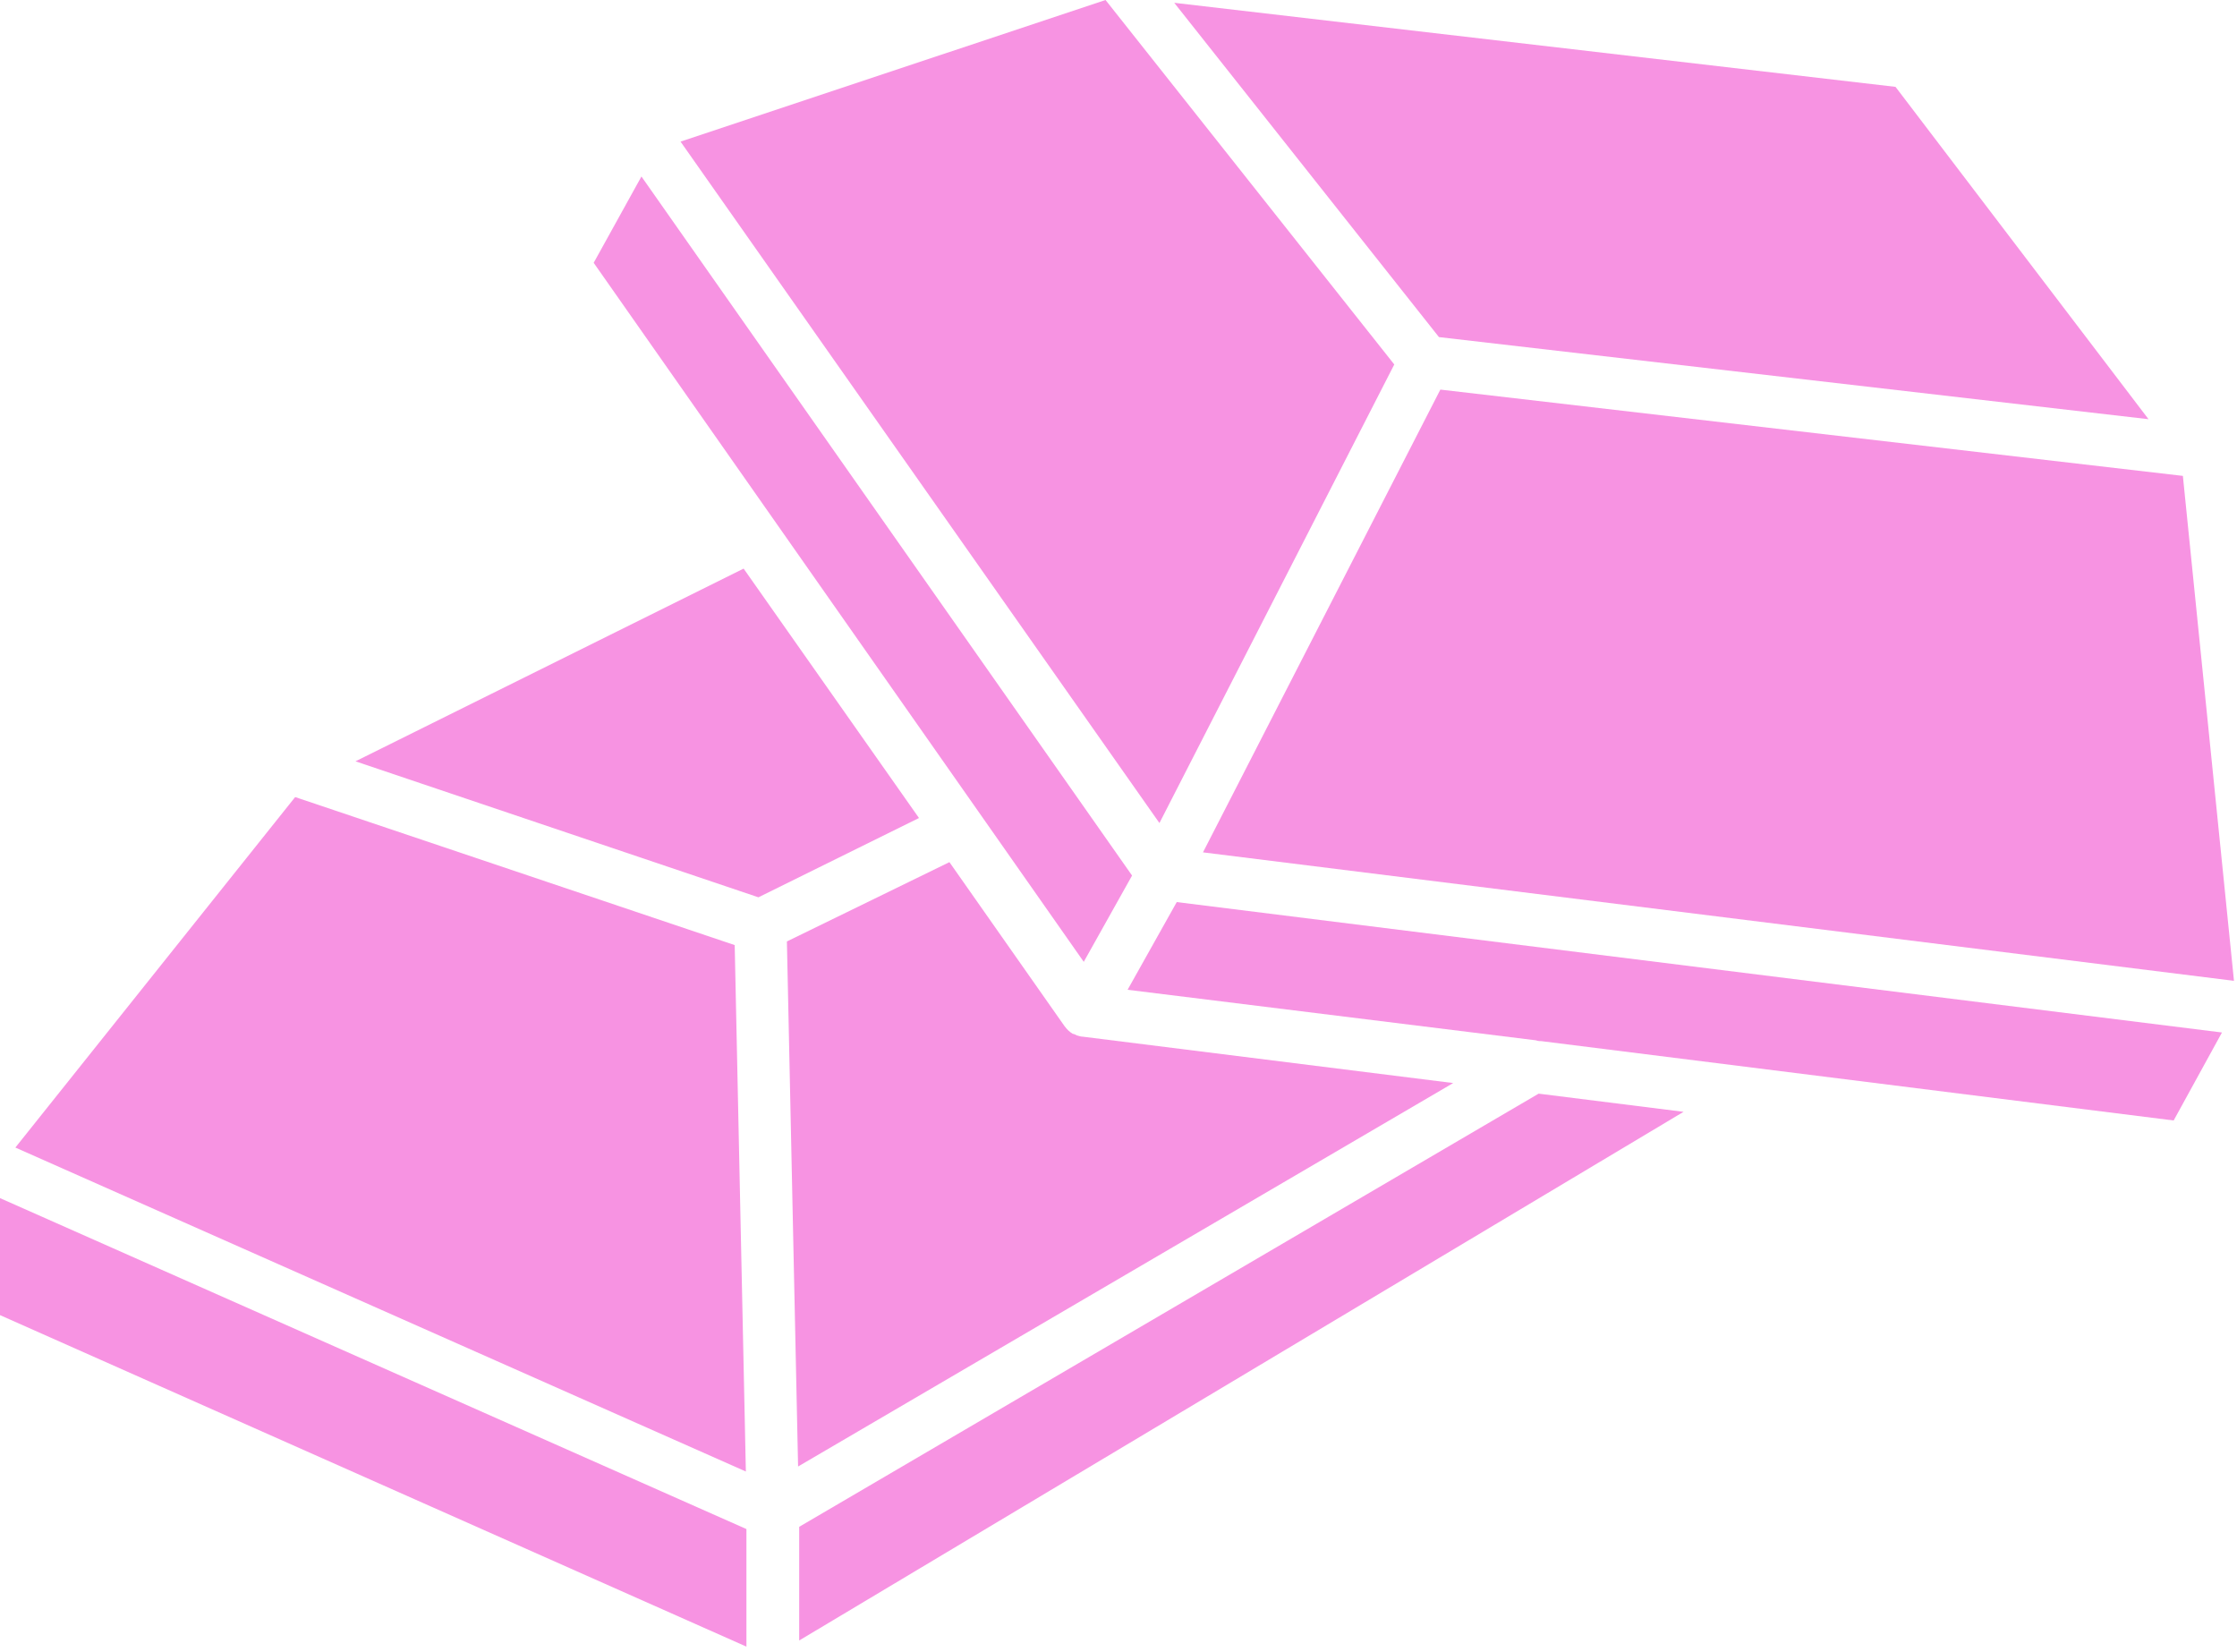
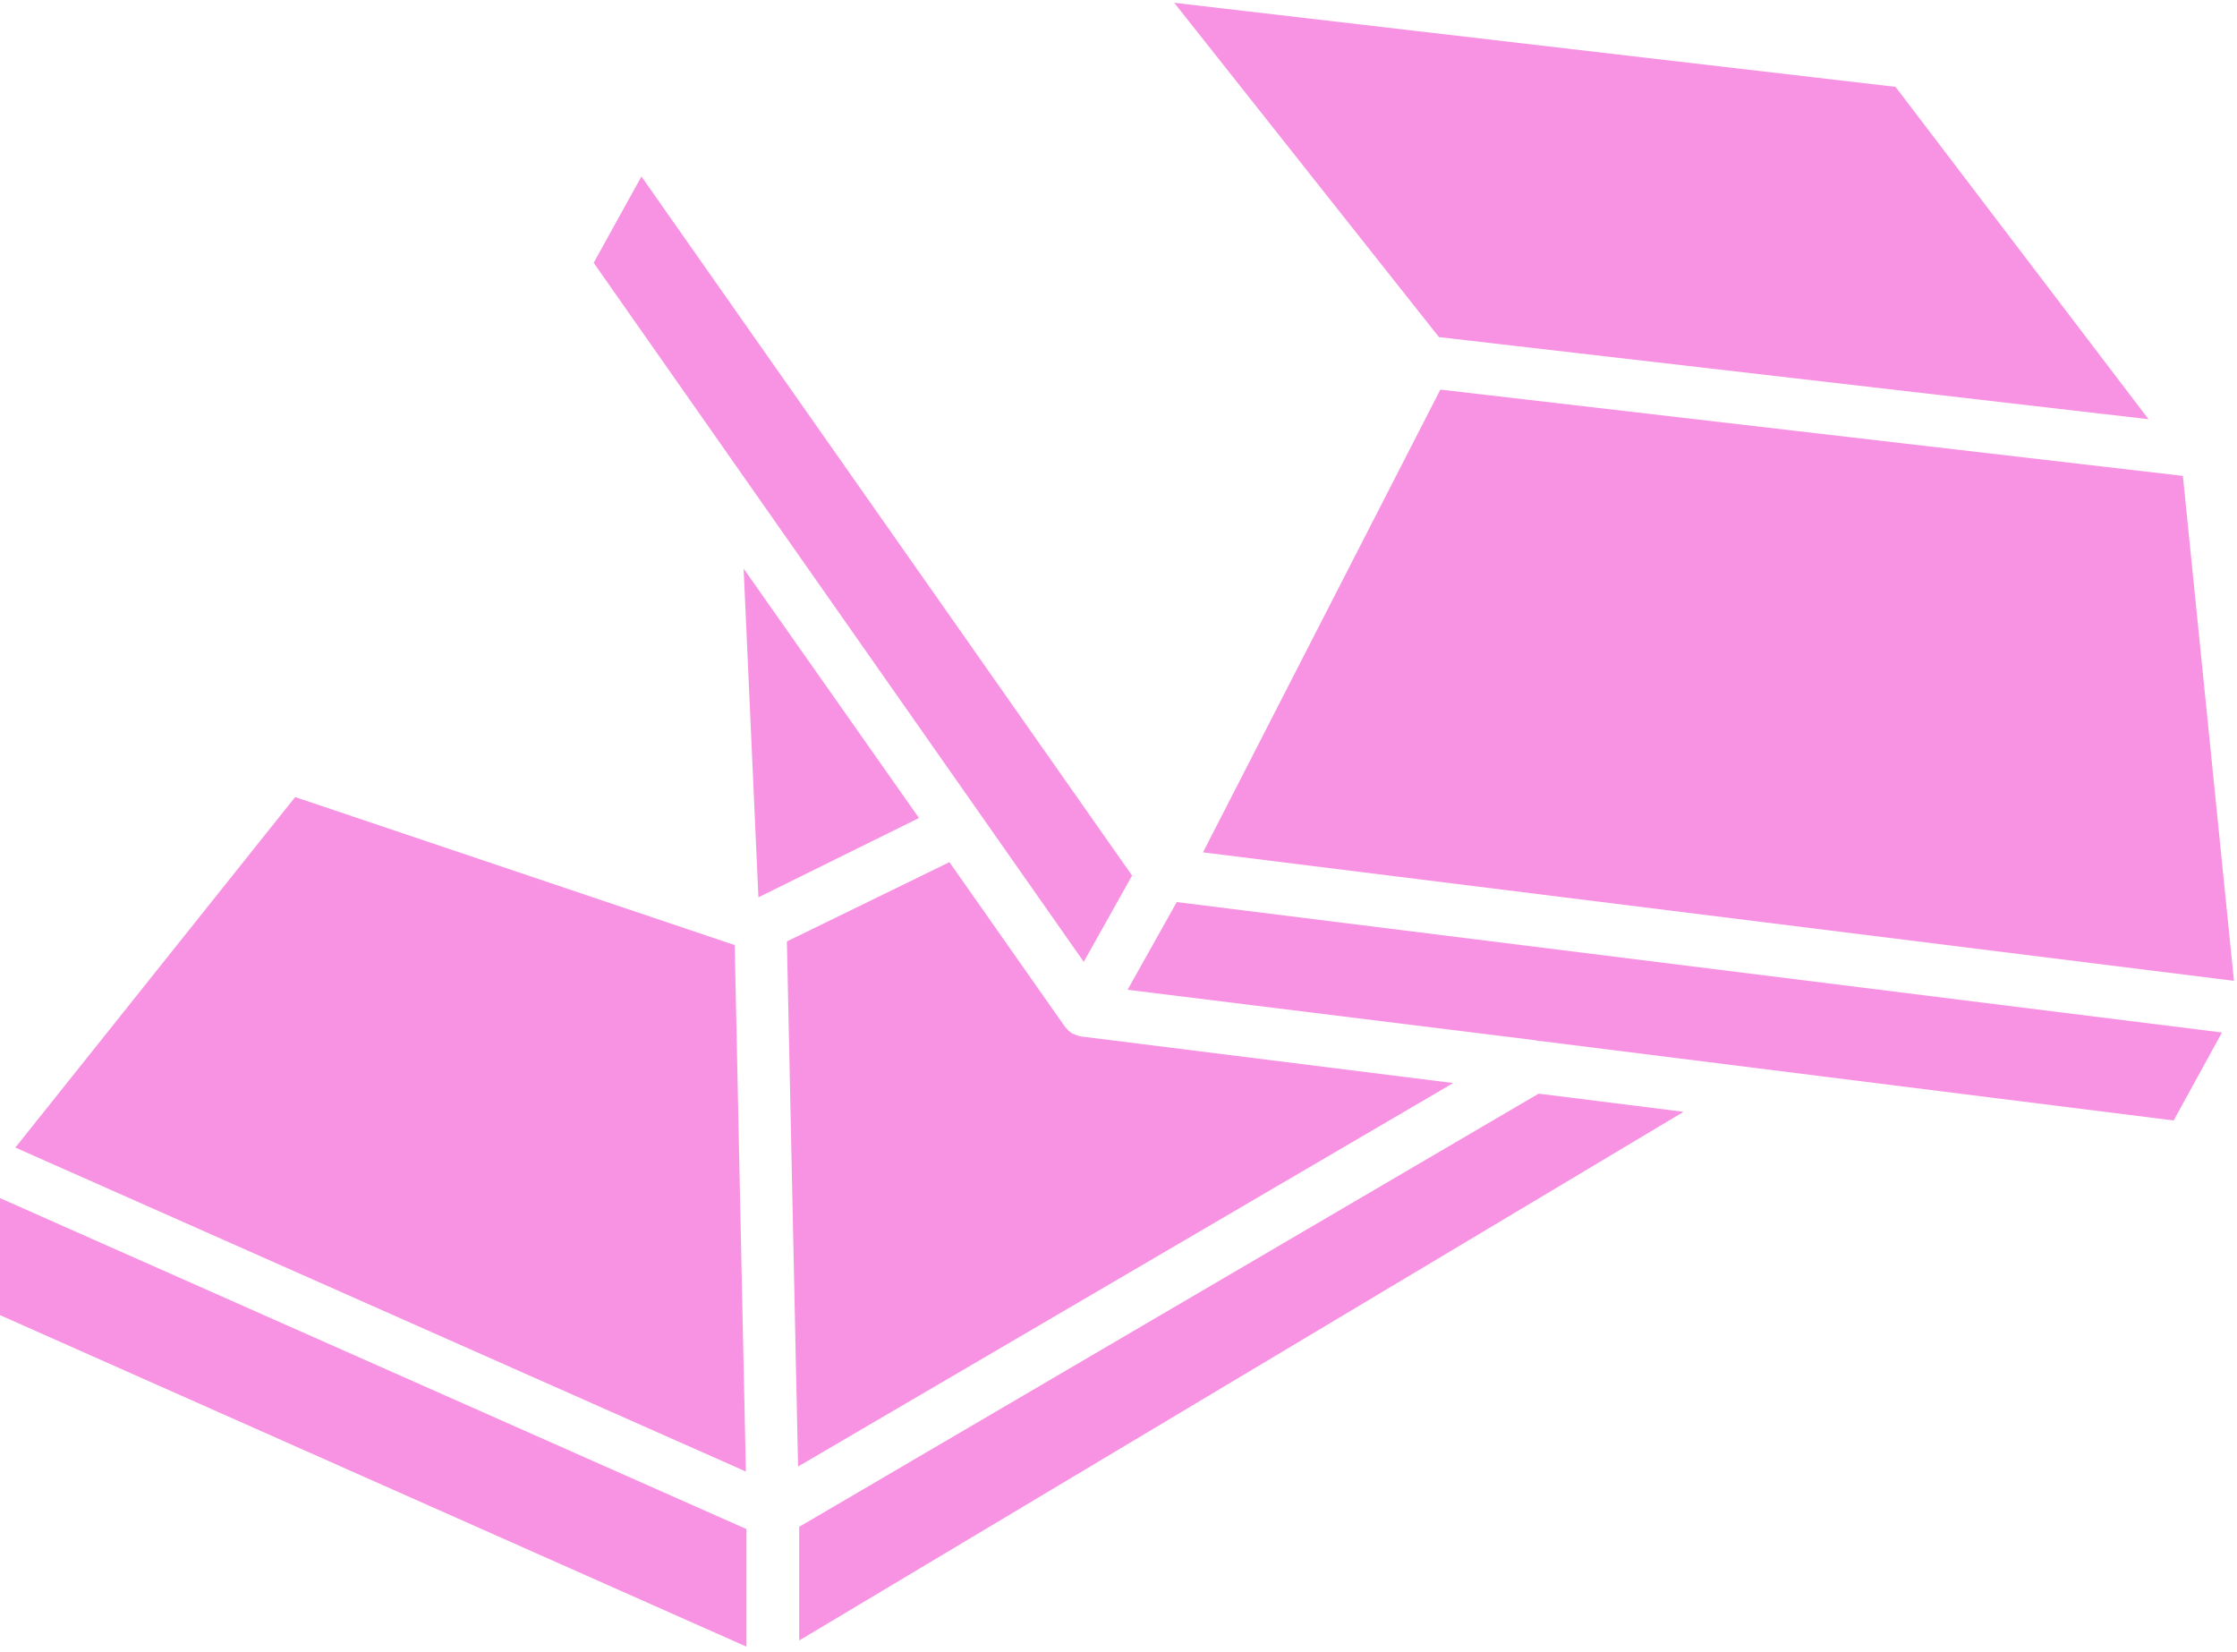
<svg xmlns="http://www.w3.org/2000/svg" width="107" height="79" viewBox="0 0 107 79" fill="none">
  <path d="M102.768 20.049L90.666 4.154L56.166 0.134L68.828 16.122L102.768 20.049Z" fill="#F793E2" />
  <path d="M106.281 49.38L56.286 43.143L53.935 47.337L73.463 49.754C73.57 49.794 73.663 49.794 73.73 49.794L103.97 53.588L106.281 49.38Z" fill="#F793E2" />
  <path d="M68.895 18.633L57.541 40.765L106.855 46.909L104.411 22.76L68.895 18.633Z" fill="#F793E2" />
-   <path d="M52.88 0L32.551 6.772L55.458 39.363L66.691 17.431L52.88 0Z" fill="#F793E2" />
  <path d="M51.838 46.001L54.149 41.874L30.681 8.441L28.397 12.569L51.838 46.001Z" fill="#F793E2" />
-   <path d="M36.277 42.915L43.957 39.122L35.569 27.194L17.003 36.411L36.277 42.915Z" fill="#F793E2" />
+   <path d="M36.277 42.915L43.957 39.122L35.569 27.194L36.277 42.915Z" fill="#F793E2" />
  <path d="M73.596 52.305L38.227 73.022V78.458L80.528 53.174L73.596 52.305Z" fill="#F793E2" />
  <path d="M51.798 49.581C51.691 49.581 51.597 49.541 51.491 49.514C51.45 49.474 51.384 49.474 51.357 49.447H51.317C51.143 49.34 51.05 49.247 50.916 49.073L45.413 41.233L37.639 45.026L38.174 70.137L69.509 51.798L51.798 49.581Z" fill="#F793E2" />
  <path d="M0.735 54.883L35.676 70.377L35.142 45.2L14.118 38.121L0.735 54.883Z" fill="#F793E2" />
  <path d="M35.703 73.129L0 57.301V62.897L35.703 78.752V73.129Z" fill="#F793E2" />
</svg>